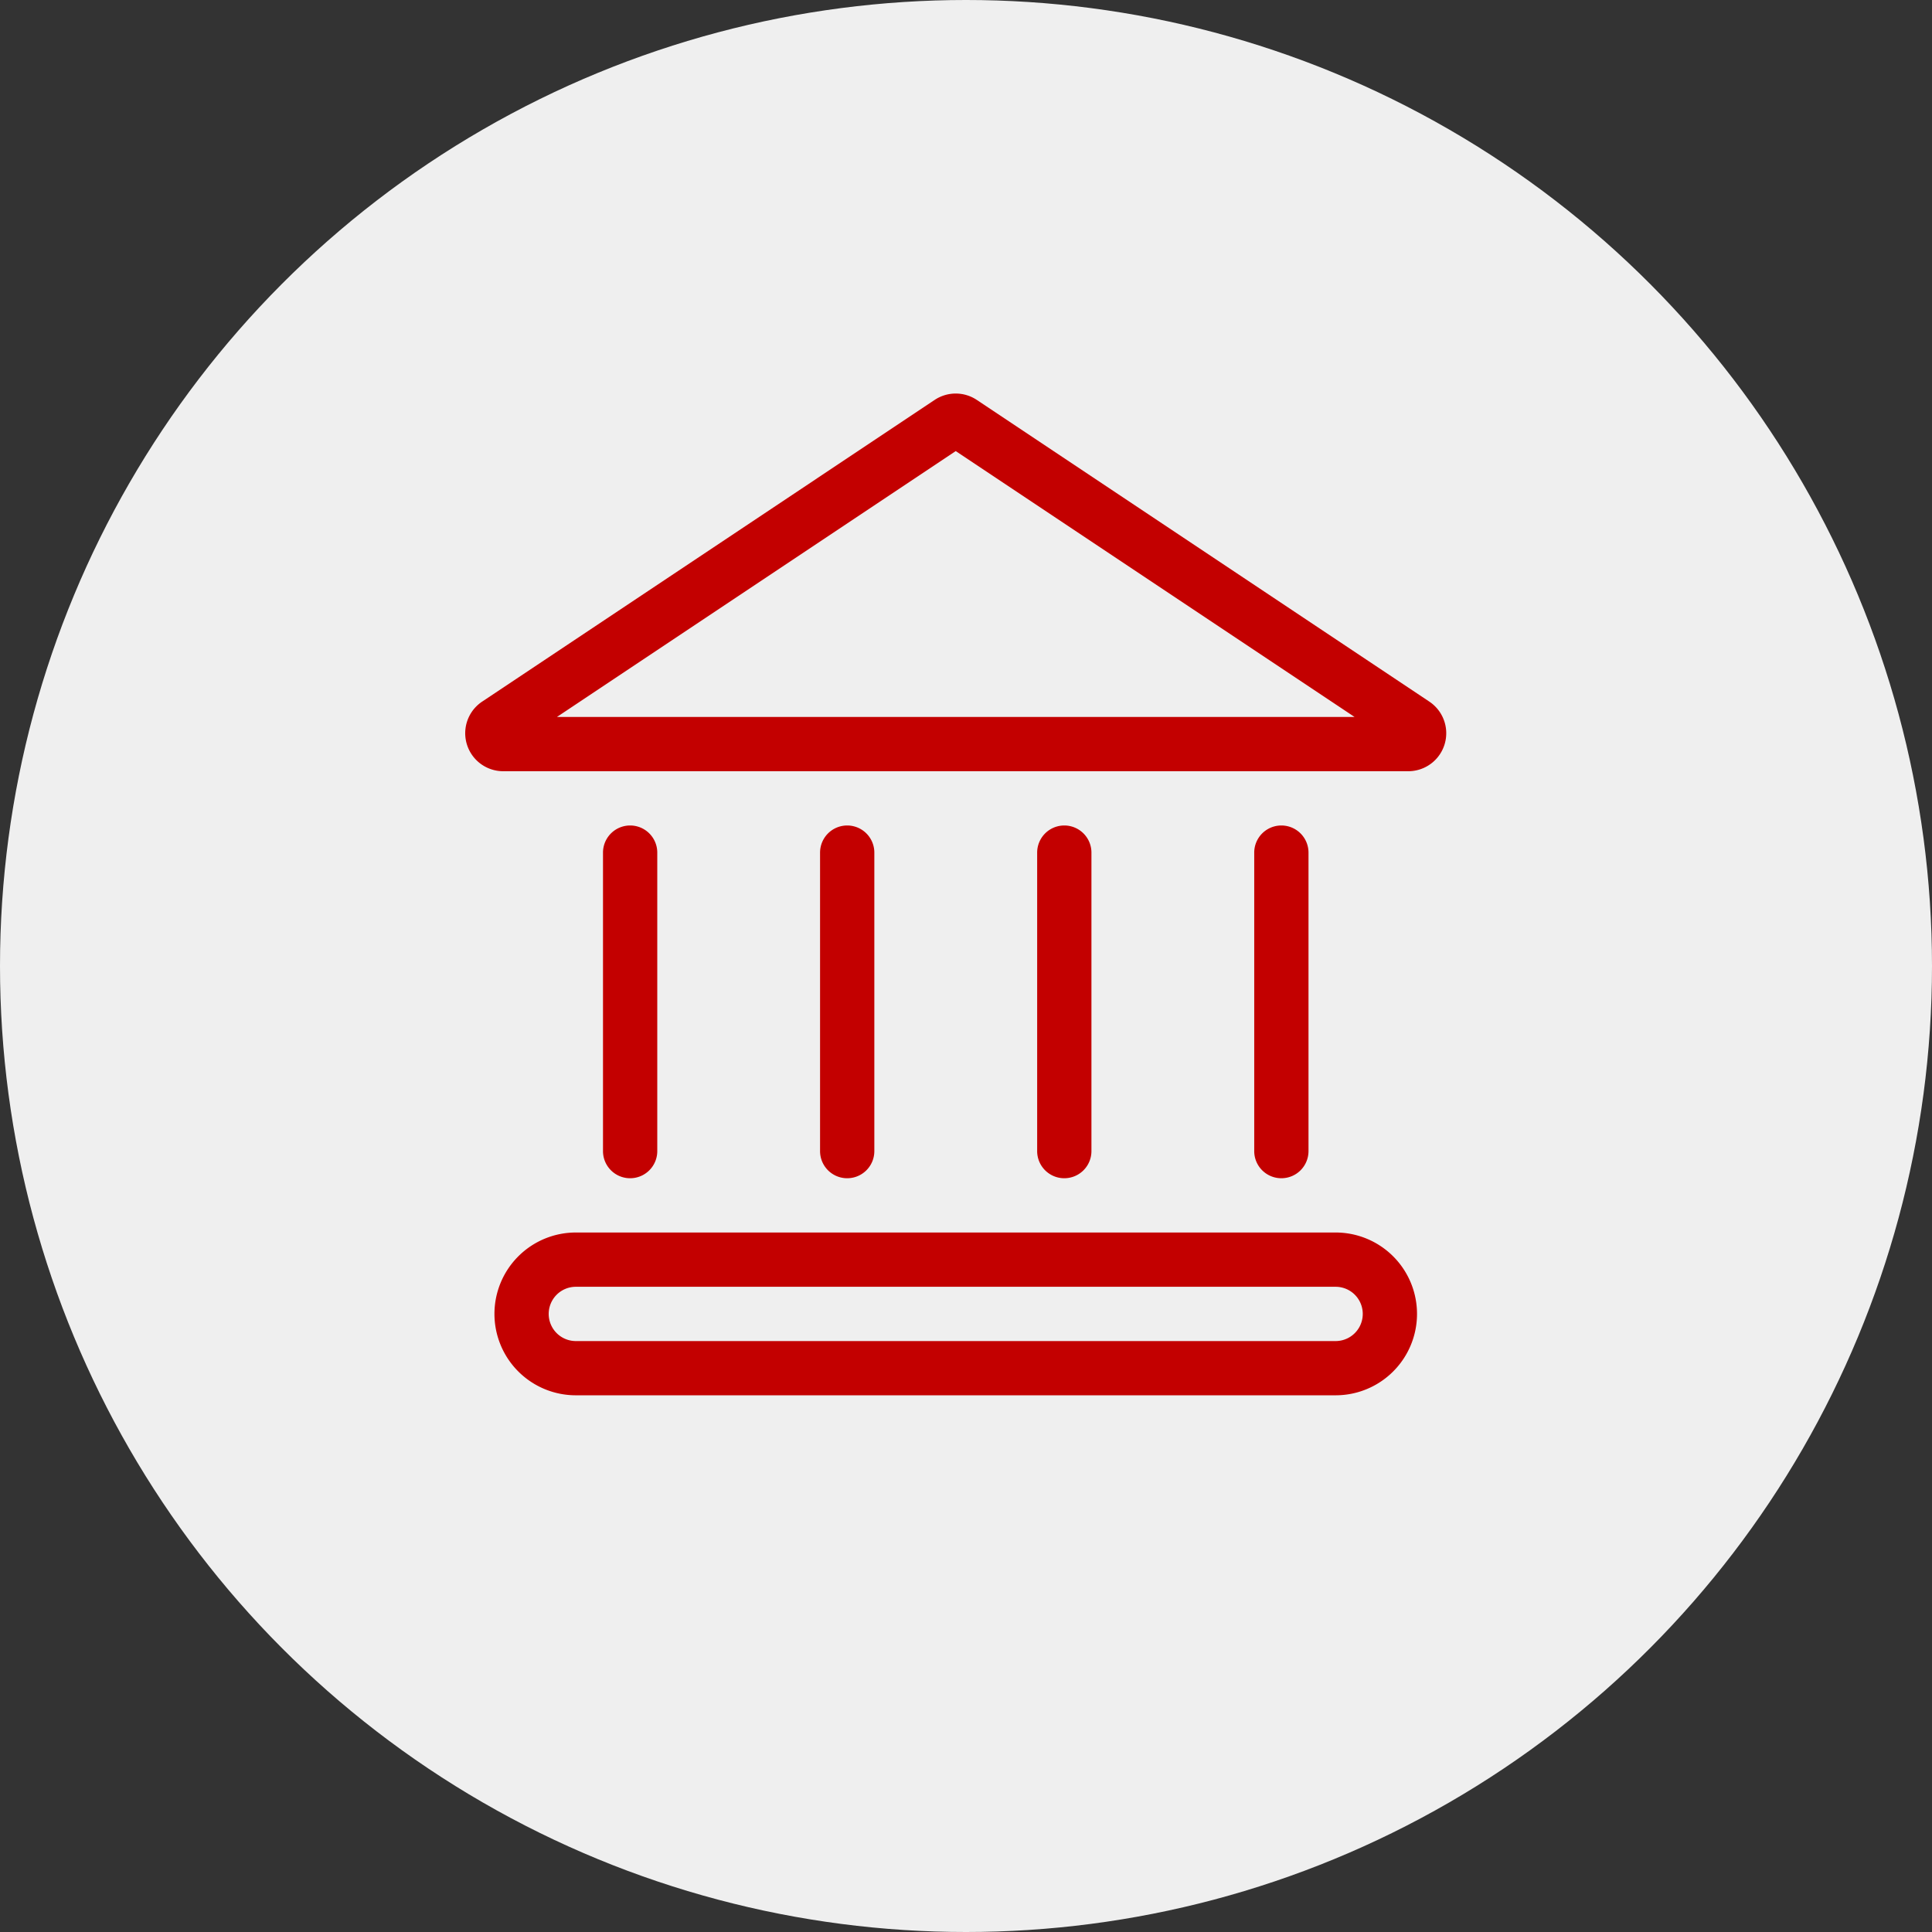
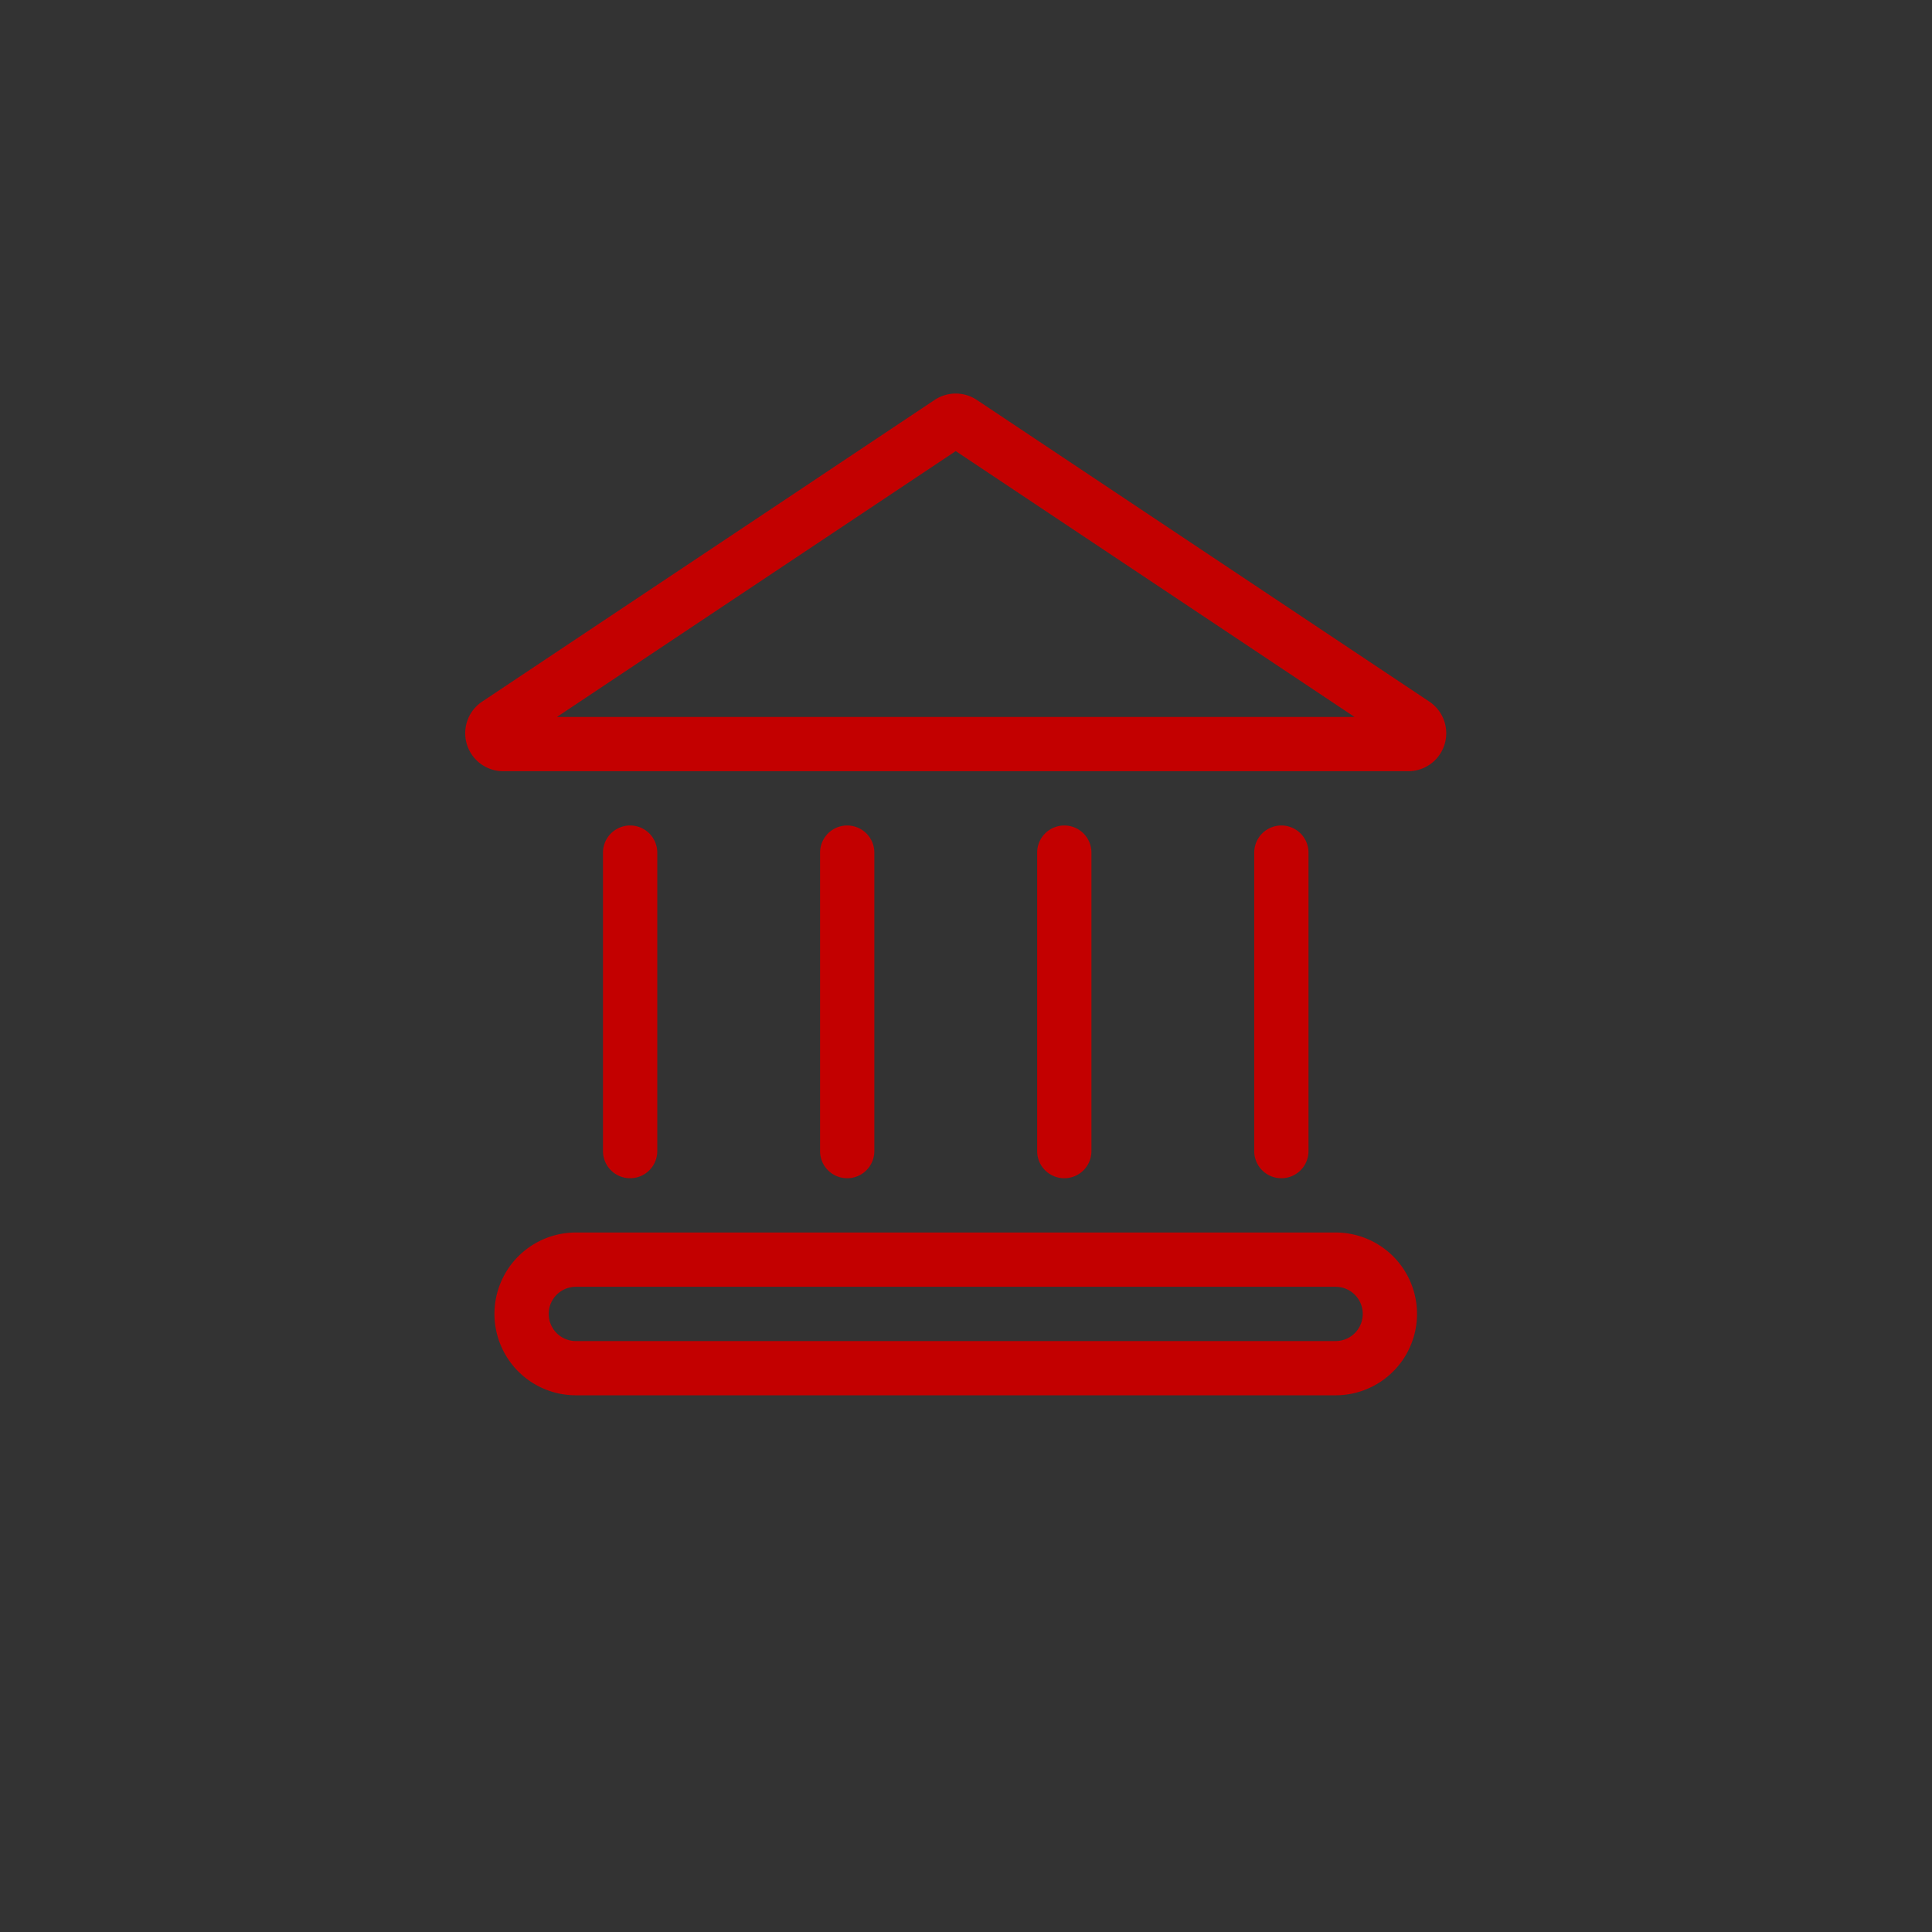
<svg xmlns="http://www.w3.org/2000/svg" width="54" height="54" viewBox="0 0 54 54">
  <rect x="0" y="0" width="54" height="54" fill="#333333" stroke="none" />
  <g id="Raggruppa_155" data-name="Raggruppa 155" transform="translate(-27 -22)">
-     <circle id="Ellisse_61" data-name="Ellisse 61" cx="27" cy="27" r="27" transform="translate(27 22)" fill="#efefef" />
    <g id="government" transform="translate(37.041 30.459)">
      <path id="Tracciato_347" data-name="Tracciato 347" d="M16.083,2.719a1.062,1.062,0,0,1,1.178,0l12.649,8.433a1.062,1.062,0,0,1-.589,1.945H4.023a1.062,1.062,0,0,1-.589-1.945Zm.589,1.43L5.526,11.58H27.819Zm12.4,8.265h0Z" transform="translate(0 0)" fill="#c30000" fill-rule="evenodd" />
      <path id="Tracciato_348" data-name="Tracciato 348" d="M18.258,20.359A.758.758,0,0,1,17.5,19.6V11.258a.758.758,0,1,1,1.517,0V19.6A.758.758,0,0,1,18.258,20.359Z" transform="translate(7.515 4.114)" fill="#c30000" fill-rule="evenodd" />
      <path id="Tracciato_349" data-name="Tracciato 349" d="M14.258,20.359A.758.758,0,0,1,13.5,19.6V11.258a.758.758,0,1,1,1.517,0V19.6A.758.758,0,0,1,14.258,20.359Z" transform="translate(5.448 4.114)" fill="#c30000" fill-rule="evenodd" />
      <path id="Tracciato_350" data-name="Tracciato 350" d="M10.258,20.359A.758.758,0,0,1,9.5,19.6V11.258a.758.758,0,1,1,1.517,0V19.6A.758.758,0,0,1,10.258,20.359Z" transform="translate(3.38 4.114)" fill="#c30000" fill-rule="evenodd" />
      <path id="Tracciato_351" data-name="Tracciato 351" d="M6.258,20.359A.758.758,0,0,1,5.5,19.6V11.258a.758.758,0,1,1,1.517,0V19.6A.758.758,0,0,1,6.258,20.359Z" transform="translate(1.313 4.114)" fill="#c30000" fill-rule="evenodd" />
      <path id="Tracciato_352" data-name="Tracciato 352" d="M3.5,20.275A2.275,2.275,0,0,1,5.775,18H27.011a2.275,2.275,0,0,1,0,4.55H5.775A2.275,2.275,0,0,1,3.5,20.275Zm2.275-.758a.758.758,0,1,0,0,1.517H27.011a.758.758,0,1,0,0-1.517Z" transform="translate(0.279 7.99)" fill="#c30000" fill-rule="evenodd" />
    </g>
  </g>
</svg>